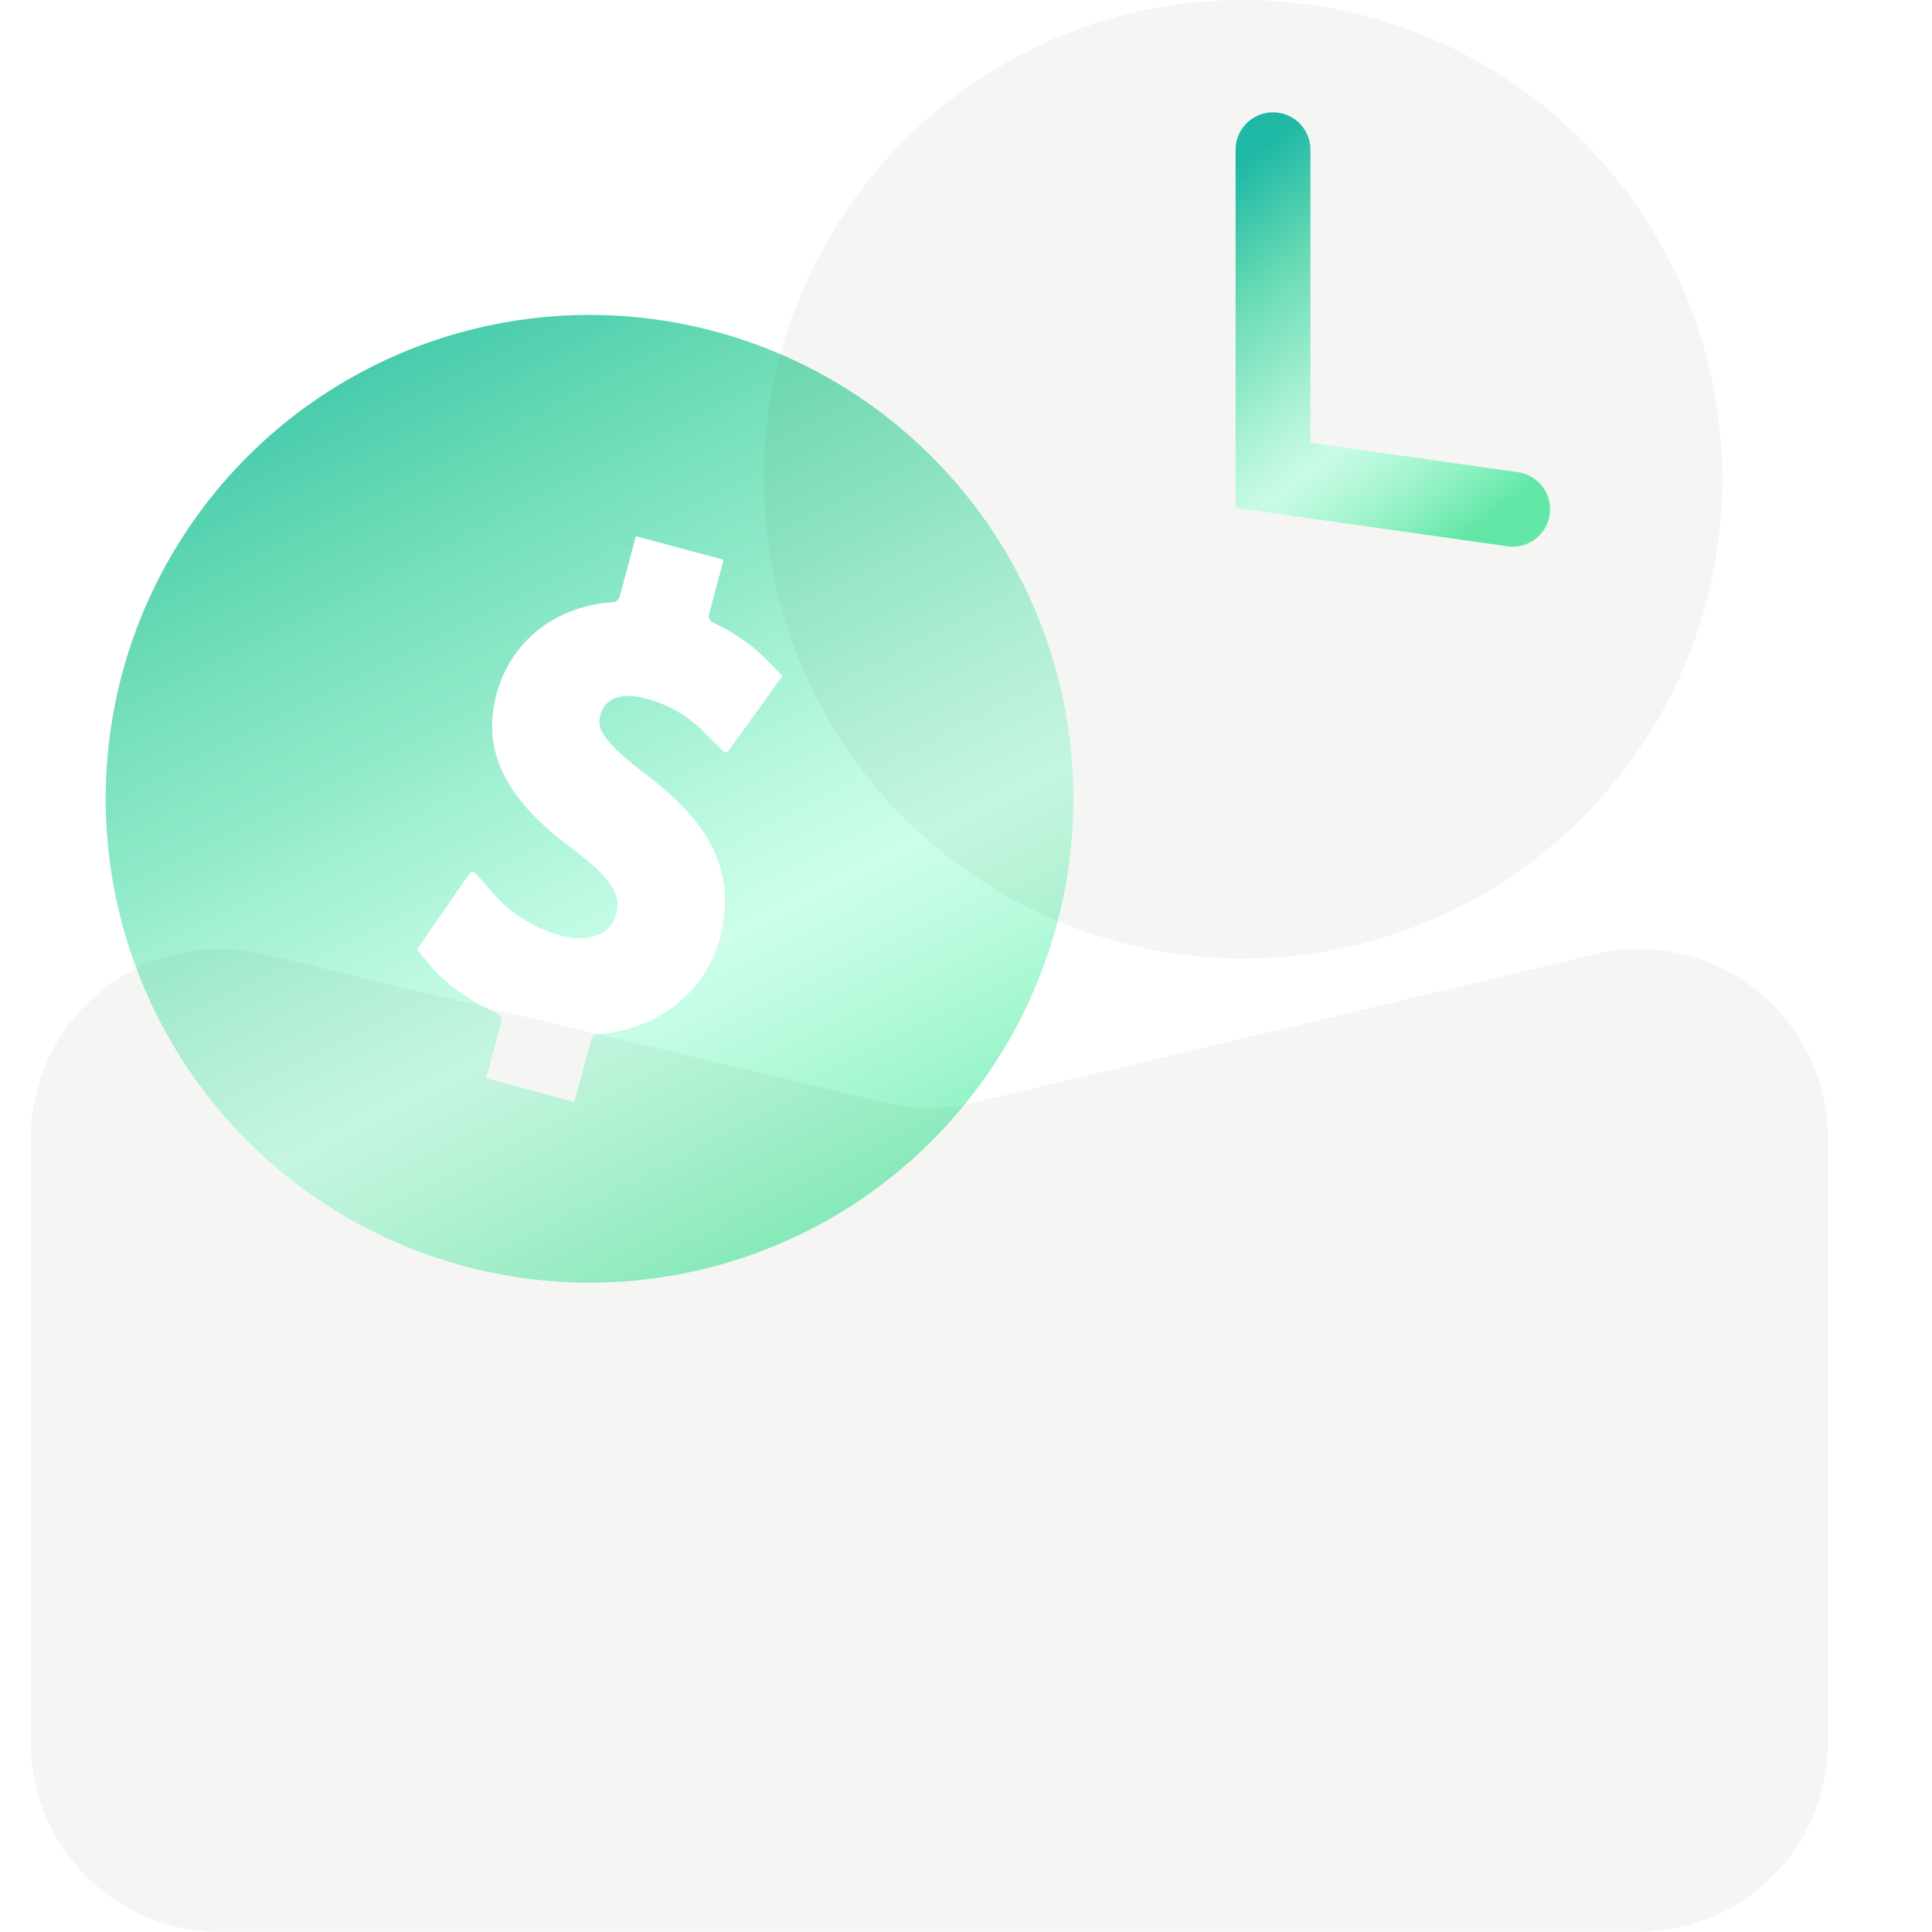
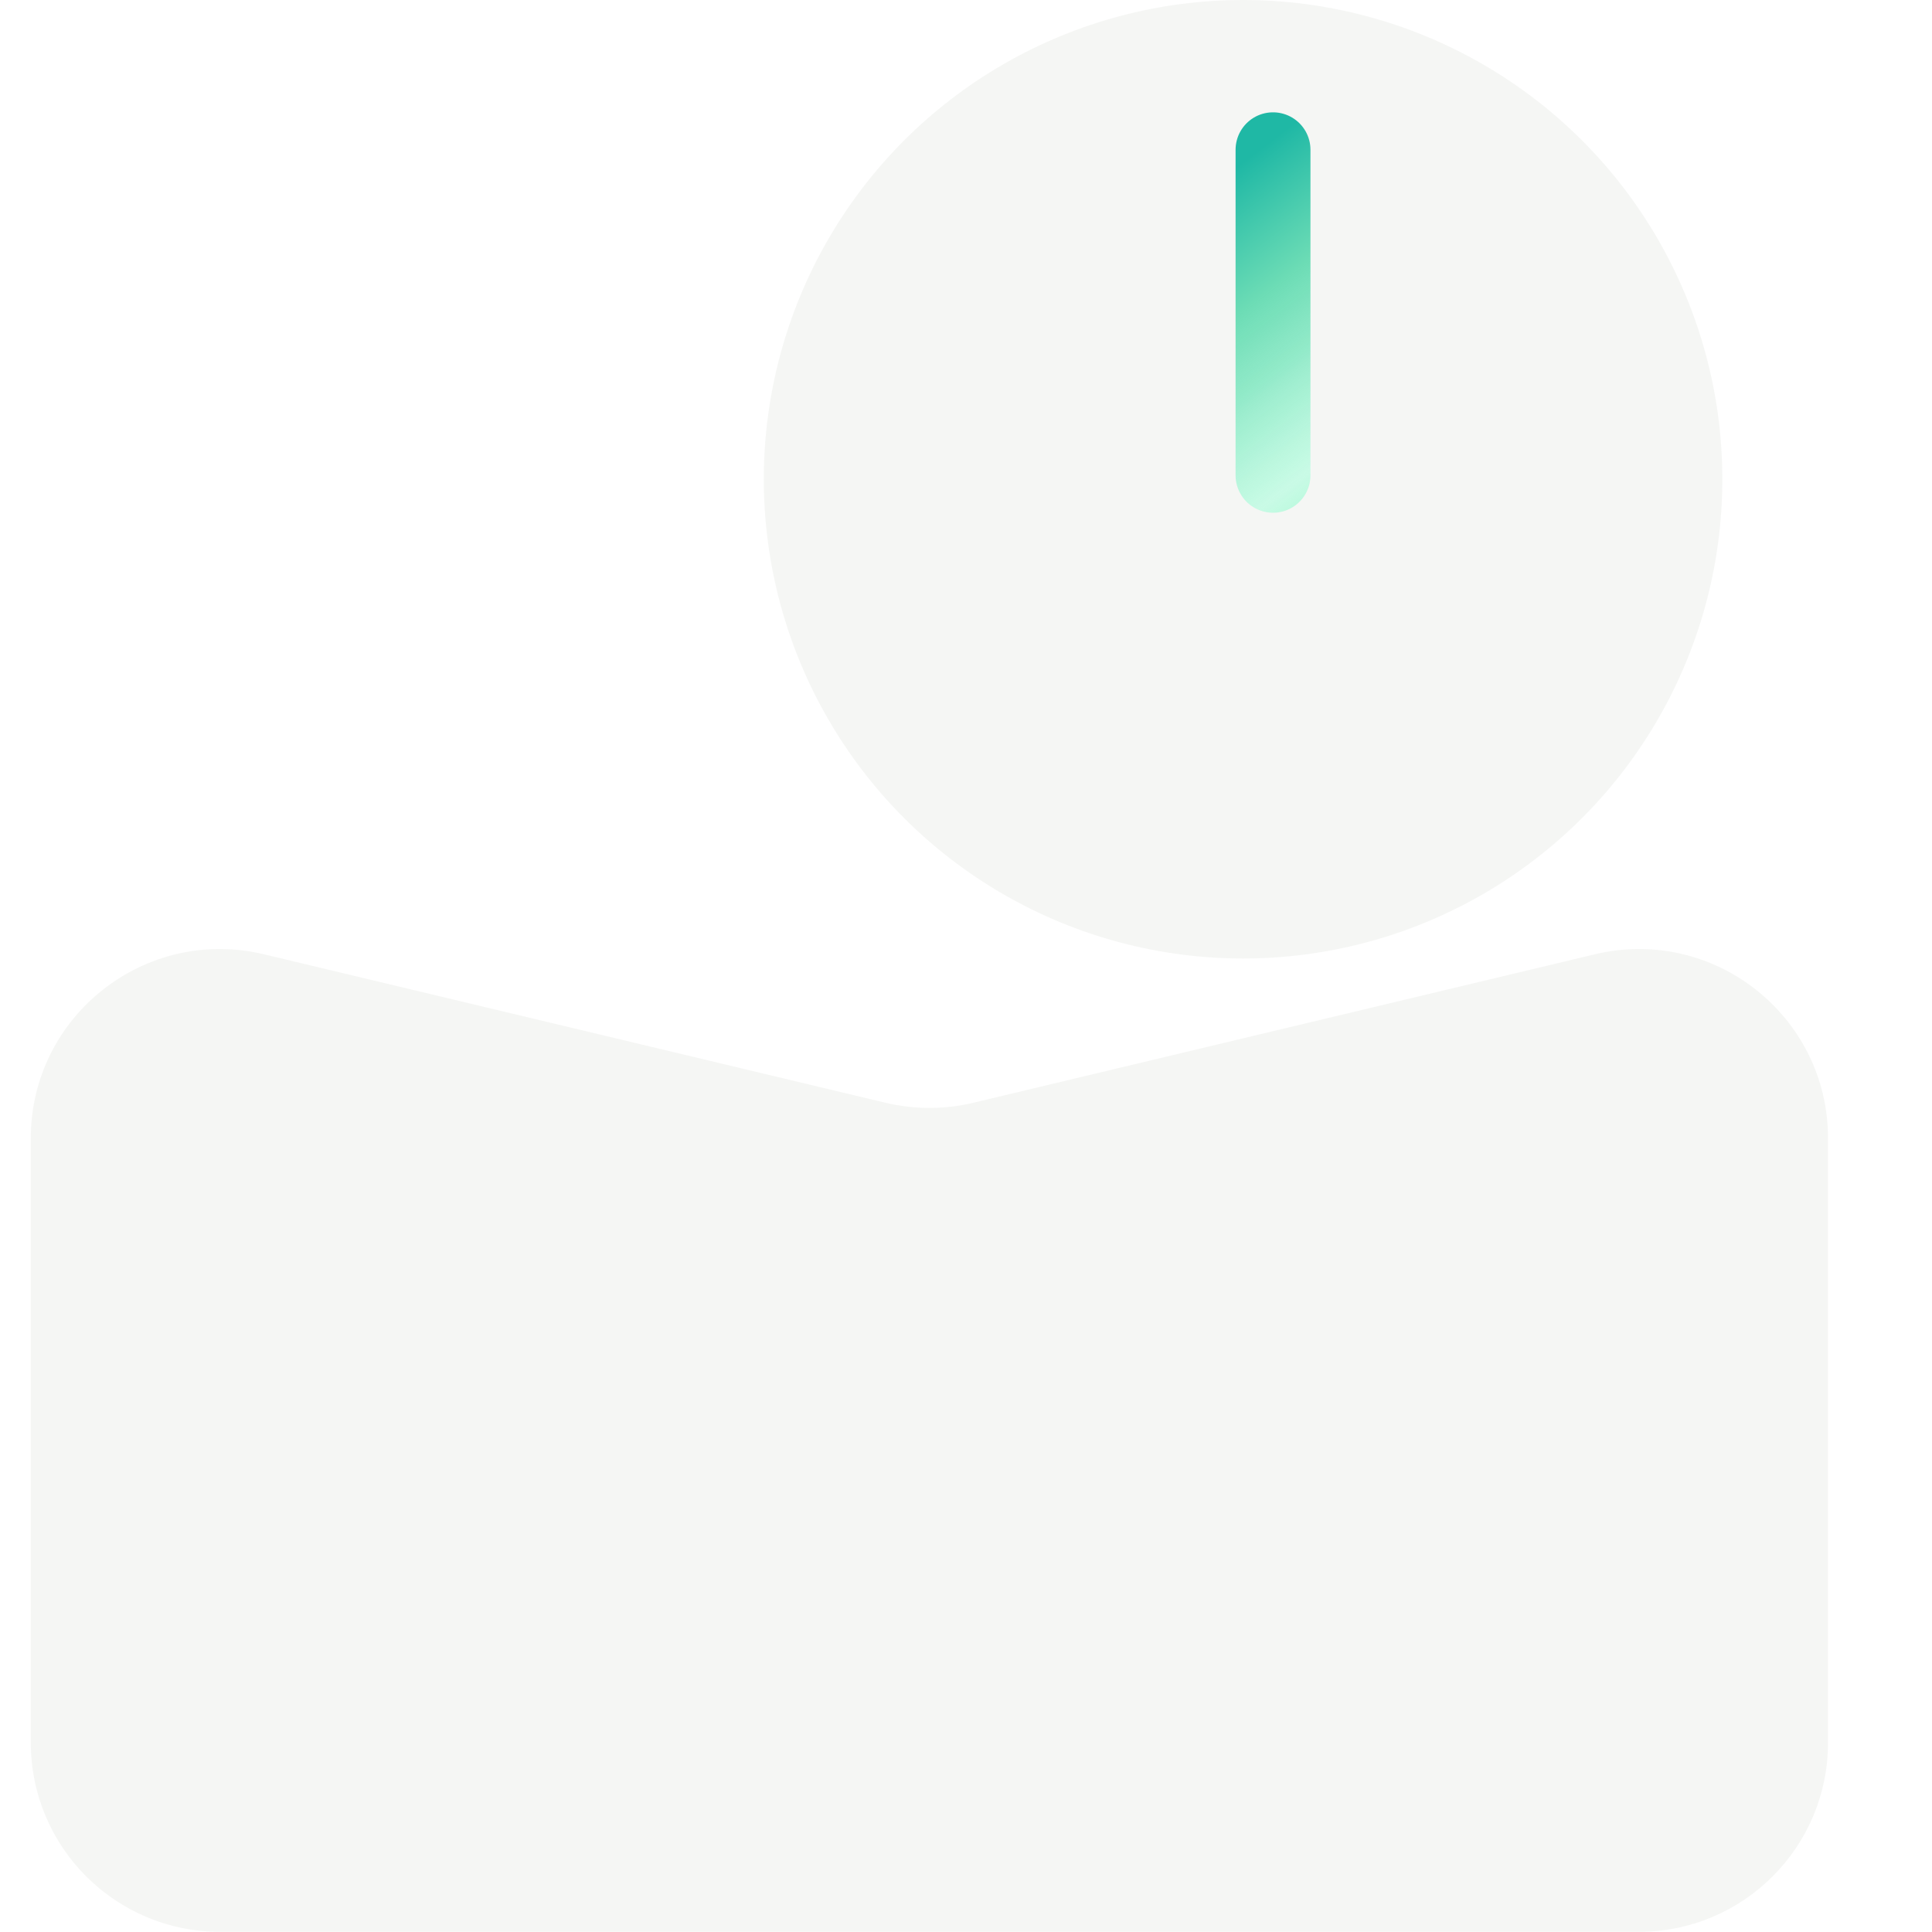
<svg xmlns="http://www.w3.org/2000/svg" width="129" height="129" viewBox="0 0 129 129" fill="none">
  <g filter="url(#filter0_i_3232_12190)">
-     <circle cx="41.308" cy="54.308" r="32.308" fill="url(#paint0_linear_3232_12190)" />
-   </g>
+     </g>
  <path d="M37.453 62.472C35.771 62.022 34.108 60.999 33.005 59.734L31.743 58.293C31.695 58.239 31.621 58.209 31.539 58.208C31.467 58.209 31.394 58.251 31.356 58.313L27.84 63.401L28.68 64.42C29.683 65.637 31.325 66.809 33.189 67.659C33.409 67.759 33.528 68.008 33.466 68.238L32.459 71.999L38.35 73.577L39.466 69.413C39.52 69.211 39.703 69.064 39.914 69.048C43.889 68.784 47.098 66.263 48.075 62.617C49.485 57.357 46.215 54.068 43.212 51.779C39.965 49.291 39.873 48.555 40.097 47.718C40.239 47.189 40.819 46.025 43.135 46.646C45.355 47.24 46.535 48.412 47.038 48.918L48.275 50.146C48.322 50.2 48.399 50.221 48.481 50.222C48.544 50.218 48.617 50.176 48.652 50.123L52.246 45.129L51.219 44.08C50.189 43.041 49.018 42.222 47.624 41.581C47.403 41.481 47.285 41.232 47.346 41.002L48.318 37.376L42.456 35.805L41.373 39.845C41.319 40.047 41.133 40.203 40.925 40.209C37.079 40.457 34.099 42.813 33.148 46.361C31.851 51.199 35.142 54.41 38.523 56.904C41.382 59.072 41.373 60.183 41.141 61.048C40.777 62.405 39.298 62.967 37.453 62.472L37.453 62.472Z" fill="white" />
  <g filter="url(#filter1_bi_3232_12190)">
    <circle cx="86" cy="32" r="32" fill="#2A4A16" fill-opacity="0.05" />
  </g>
-   <path d="M85 10V31.736L101 34" stroke="url(#paint1_linear_3232_12190)" stroke-width="5" stroke-linecap="round" />
+   <path d="M85 10V31.736" stroke="url(#paint1_linear_3232_12190)" stroke-width="5" stroke-linecap="round" />
  <g filter="url(#filter2_bi_3232_12190)">
    <path d="M4 76.004C4 67.841 11.627 61.822 19.566 63.718L61.065 73.631C62.995 74.092 65.005 74.092 66.935 73.631L108.434 63.718C116.373 61.822 124 67.841 124 76.004V116.356C124 123.332 118.345 128.988 111.368 128.988H16.632C9.655 128.988 4 123.333 4 116.356V76.004Z" fill="#2A4A16" fill-opacity="0.05" />
  </g>
  <defs>
    <filter id="filter0_i_3232_12190" x="8.028" y="21.028" width="65.587" height="65.587" filterUnits="userSpaceOnUse" color-interpolation-filters="sRGB">
      <feFlood flood-opacity="0" result="BackgroundImageFix" />
      <feBlend mode="normal" in="SourceGraphic" in2="BackgroundImageFix" result="shape" />
      <feColorMatrix in="SourceAlpha" type="matrix" values="0 0 0 0 0 0 0 0 0 0 0 0 0 0 0 0 0 0 127 0" result="hardAlpha" />
      <feOffset dx="-1.943" dy="-0.972" />
      <feGaussianBlur stdDeviation="0.486" />
      <feComposite in2="hardAlpha" operator="arithmetic" k2="-1" k3="1" />
      <feColorMatrix type="matrix" values="0 0 0 0 0.482 0 0 0 0 0.827 0 0 0 0 0.624 0 0 0 1 0" />
      <feBlend mode="normal" in2="shape" result="effect1_innerShadow_3232_12190" />
    </filter>
    <filter id="filter1_bi_3232_12190" x="47" y="-7" width="78" height="78" filterUnits="userSpaceOnUse" color-interpolation-filters="sRGB">
      <feFlood flood-opacity="0" result="BackgroundImageFix" />
      <feGaussianBlur in="BackgroundImageFix" stdDeviation="3.5" />
      <feComposite in2="SourceAlpha" operator="in" result="effect1_backgroundBlur_3232_12190" />
      <feBlend mode="normal" in="SourceGraphic" in2="effect1_backgroundBlur_3232_12190" result="shape" />
      <feColorMatrix in="SourceAlpha" type="matrix" values="0 0 0 0 0 0 0 0 0 0 0 0 0 0 0 0 0 0 127 0" result="hardAlpha" />
      <feOffset dx="-3" />
      <feGaussianBlur stdDeviation="0.6" />
      <feComposite in2="hardAlpha" operator="arithmetic" k2="-1" k3="1" />
      <feColorMatrix type="matrix" values="0 0 0 0 0.42 0 0 0 0 0.545 0 0 0 0 0.478 0 0 0 0.25 0" />
      <feBlend mode="normal" in2="shape" result="effect2_innerShadow_3232_12190" />
    </filter>
    <filter id="filter2_bi_3232_12190" x="-6.202" y="53.164" width="140.405" height="86.026" filterUnits="userSpaceOnUse" color-interpolation-filters="sRGB">
      <feFlood flood-opacity="0" result="BackgroundImageFix" />
      <feGaussianBlur in="BackgroundImageFix" stdDeviation="5.101" />
      <feComposite in2="SourceAlpha" operator="in" result="effect1_backgroundBlur_3232_12190" />
      <feBlend mode="normal" in="SourceGraphic" in2="effect1_backgroundBlur_3232_12190" result="shape" />
      <feColorMatrix in="SourceAlpha" type="matrix" values="0 0 0 0 0 0 0 0 0 0 0 0 0 0 0 0 0 0 127 0" result="hardAlpha" />
      <feOffset dx="-1.943" />
      <feGaussianBlur stdDeviation="0.243" />
      <feComposite in2="hardAlpha" operator="arithmetic" k2="-1" k3="1" />
      <feColorMatrix type="matrix" values="0 0 0 0 0.42 0 0 0 0 0.545 0 0 0 0 0.478 0 0 0 0.25 0" />
      <feBlend mode="normal" in2="shape" result="effect2_innerShadow_3232_12190" />
    </filter>
    <linearGradient id="paint0_linear_3232_12190" x1="9" y1="20.067" x2="48.328" y2="97.466" gradientUnits="userSpaceOnUse">
      <stop stop-color="#1FB8A5" />
      <stop offset="0.273" stop-color="#6CDCB5" />
      <stop offset="0.417" stop-color="#7DE6BF" stop-opacity="0.856" />
      <stop offset="0.664" stop-color="#AAFEDB" stop-opacity="0.59" />
      <stop offset="1" stop-color="#63E7A7" />
    </linearGradient>
    <linearGradient id="paint1_linear_3232_12190" x1="85" y1="9.282" x2="102.438" y2="32.161" gradientUnits="userSpaceOnUse">
      <stop stop-color="#1FB8A5" />
      <stop offset="0.273" stop-color="#6CDCB5" />
      <stop offset="0.417" stop-color="#7DE6BF" stop-opacity="0.856" />
      <stop offset="0.664" stop-color="#AAFEDB" stop-opacity="0.59" />
      <stop offset="1" stop-color="#63E7A7" />
    </linearGradient>
  </defs>
</svg>